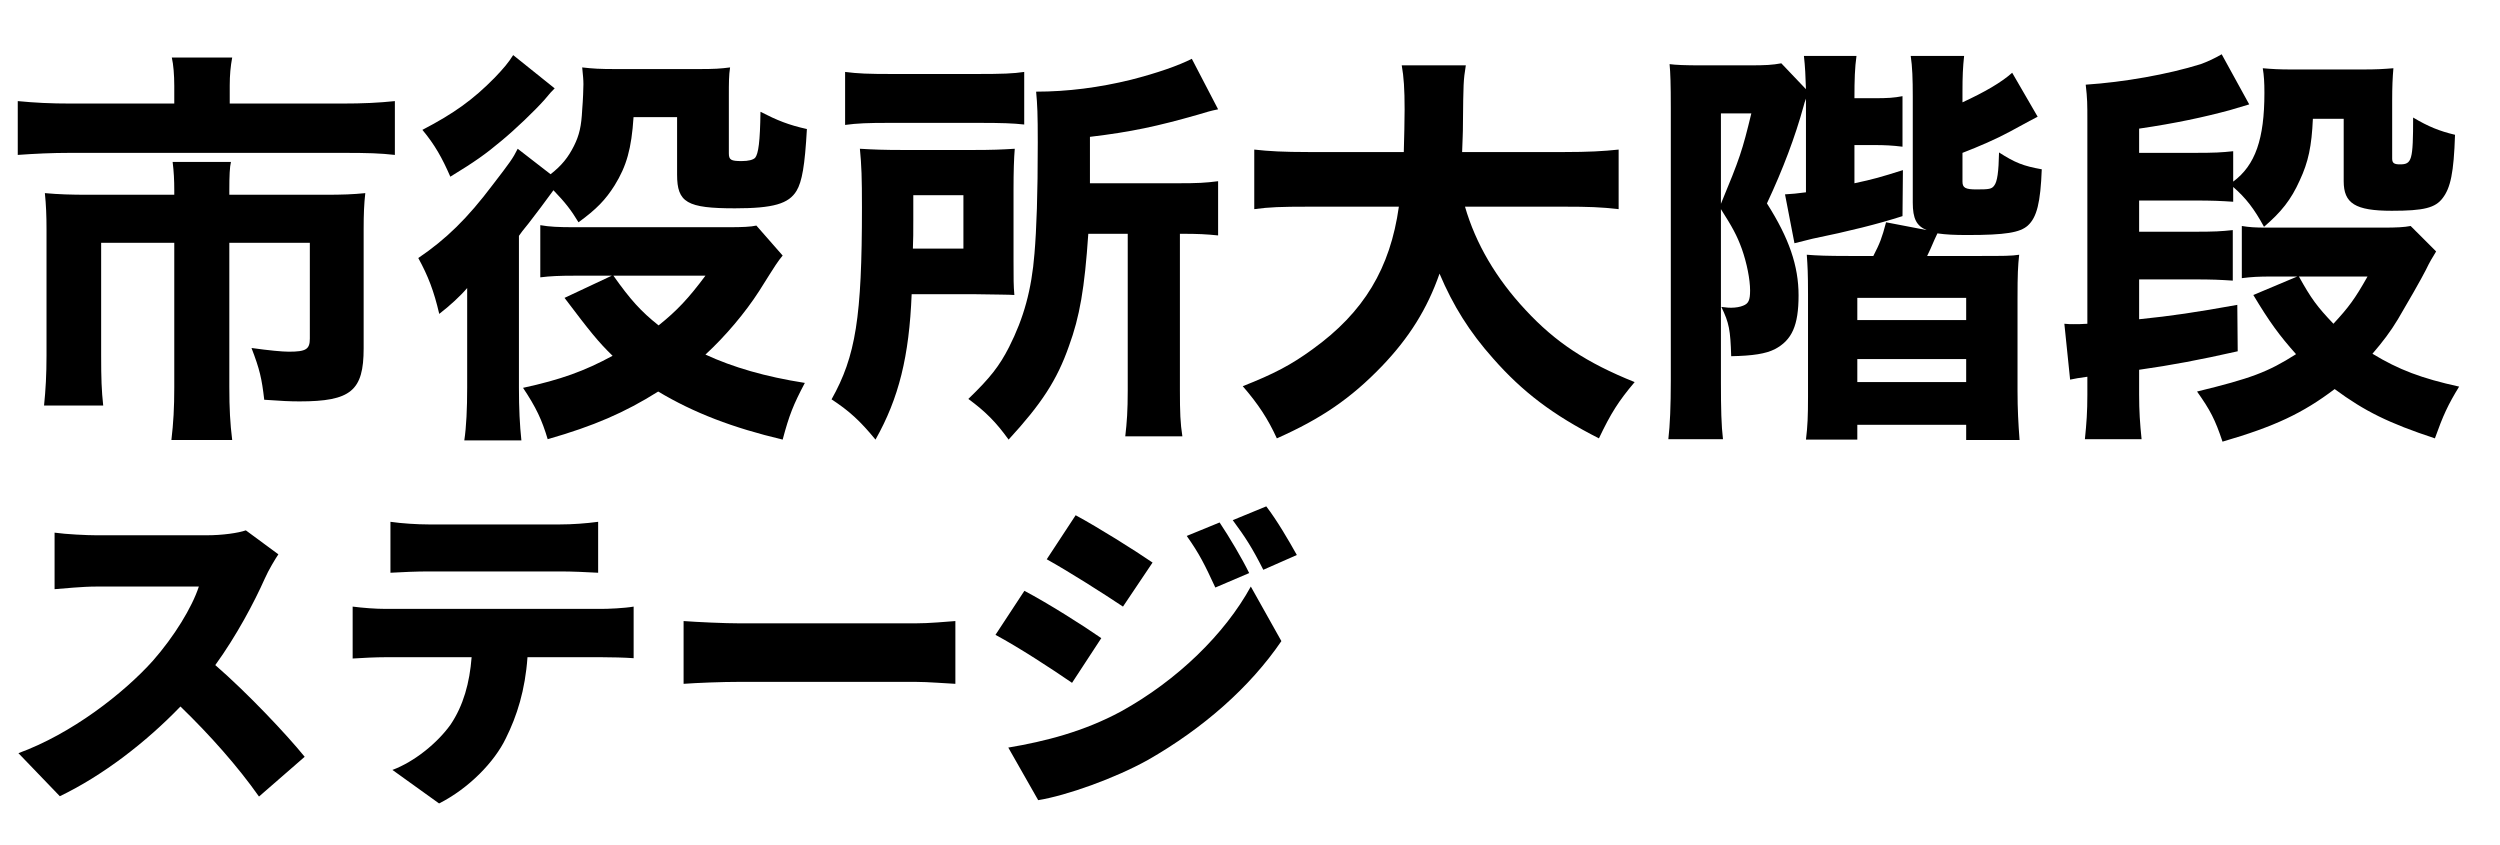
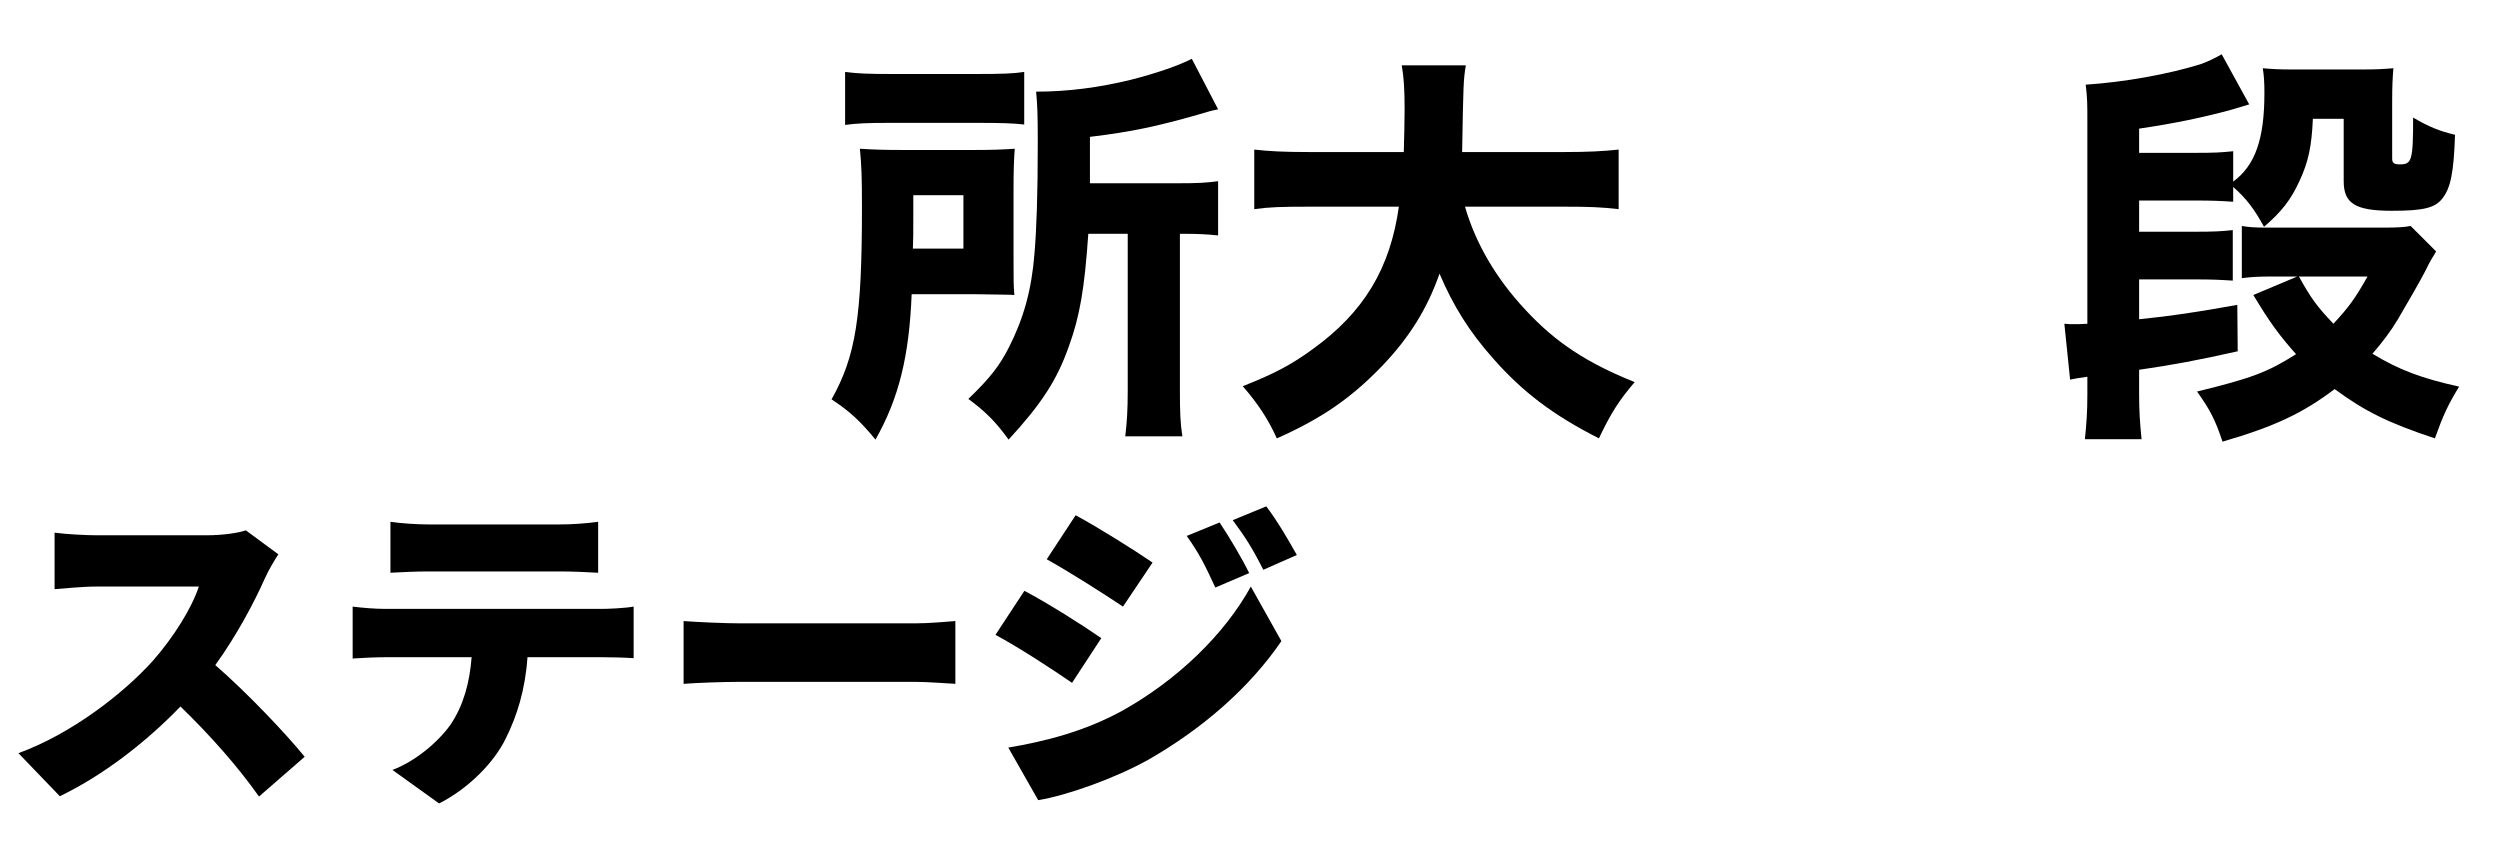
<svg xmlns="http://www.w3.org/2000/svg" width="100%" height="100%" viewBox="0 0 213 72" version="1.1" xml:space="preserve" style="fill-rule:evenodd;clip-rule:evenodd;stroke-linejoin:round;stroke-miterlimit:2;">
  <g transform="matrix(1,0,0,1,-45.057,22.944)">
    <path d="M68.775,24.286L66.003,22.242C65.359,22.466 64.043,22.662 62.643,22.662L53.291,22.662C52.479,22.662 50.687,22.578 49.707,22.438L49.707,27.254C50.491,27.198 52.031,27.03 53.291,27.03L61.999,27.03C61.411,28.822 59.899,31.286 58.079,33.358C55.587,36.13 51.163,39.574 46.627,41.226L50.155,44.894C53.823,43.13 57.491,40.302 60.431,37.25C62.951,39.686 65.331,42.374 67.123,44.922L71.015,41.534C69.475,39.63 66.115,36.074 63.399,33.722C65.219,31.202 66.703,28.402 67.627,26.33C67.935,25.63 68.523,24.65 68.775,24.286Z" />
    <path d="M78.323,21.514L78.323,25.854C79.247,25.798 80.591,25.742 81.571,25.742L92.771,25.742C93.835,25.742 94.983,25.798 96.019,25.854L96.019,21.514C94.983,21.654 93.807,21.738 92.771,21.738L81.571,21.738C80.619,21.738 79.275,21.654 78.323,21.514ZM75.103,28.738L75.103,33.162C75.887,33.106 77.119,33.05 77.931,33.05L85.239,33.05C85.071,35.234 84.539,37.166 83.447,38.79C82.327,40.358 80.367,41.954 78.491,42.654L82.467,45.51C85.015,44.222 87.199,41.954 88.151,39.966C89.103,38.062 89.803,35.85 89.999,33.05L96.271,33.05C97.111,33.05 98.287,33.078 99.043,33.134L99.043,28.738C98.259,28.878 96.859,28.934 96.271,28.934L77.931,28.934C77.063,28.934 75.971,28.85 75.103,28.738Z" />
    <path d="M103.299,29.97L103.299,35.318C104.447,35.234 106.547,35.15 108.143,35.15L123.011,35.15C124.159,35.15 125.727,35.29 126.455,35.318L126.455,29.97C125.643,30.026 124.271,30.166 123.011,30.166L108.143,30.166C106.771,30.166 104.419,30.054 103.299,29.97Z" />
    <path d="M148.967,21.57L146.167,22.718C147.259,24.258 147.707,25.182 148.603,27.114L151.487,25.882C150.871,24.622 149.807,22.83 148.967,21.57ZM152.943,20.198L150.087,21.374C151.179,22.858 151.711,23.67 152.691,25.602L155.547,24.342C154.875,23.138 153.867,21.402 152.943,20.198ZM136.703,20.954L134.239,24.706C136.199,25.798 139.055,27.618 140.735,28.738L143.255,24.986C141.659,23.894 138.663,22.018 136.703,20.954ZM130.963,40.75L133.511,45.23C135.919,44.838 140.035,43.382 142.891,41.786C147.539,39.126 151.543,35.626 154.231,31.678L151.627,27.03C149.415,31.062 145.383,35.01 140.567,37.67C137.403,39.378 134.127,40.218 130.963,40.75ZM132.335,27.394L129.871,31.146C131.859,32.21 134.687,34.058 136.395,35.234L138.887,31.426C137.319,30.334 134.351,28.458 132.335,27.394Z" />
  </g>
  <g transform="matrix(1,0,0,1,-19.506,13.011)">
-     <path d="M34.354,-4.187L25.639,-4.187C23.749,-4.187 22.489,-4.257 21.019,-4.397L21.019,0.188C22.489,0.083 23.889,0.013 25.534,0.013L48.669,0.013C50.909,0.013 51.889,0.048 53.149,0.188L53.149,-4.397C51.784,-4.257 50.524,-4.187 48.529,-4.187L39.079,-4.187L39.079,-5.727C39.079,-6.602 39.149,-7.372 39.289,-8.107L34.144,-8.107C34.284,-7.512 34.354,-6.602 34.354,-5.692L34.354,-4.187ZM34.354,3.583L27.074,3.583C25.534,3.583 24.484,3.548 23.329,3.443C23.434,4.458 23.469,5.403 23.469,6.523L23.469,17.268C23.469,18.913 23.399,20.173 23.259,21.538L28.299,21.538C28.159,20.243 28.124,19.263 28.124,17.233L28.124,7.678L34.354,7.678L34.354,19.998C34.354,21.713 34.284,23.008 34.109,24.478L39.289,24.478C39.114,23.078 39.044,21.783 39.044,19.963L39.044,7.678L45.904,7.678L45.904,15.833C45.904,16.743 45.589,16.953 44.119,16.953C43.559,16.953 42.439,16.848 40.934,16.638C41.634,18.458 41.809,19.228 42.019,21.048C43.489,21.153 44.224,21.188 45.029,21.188C49.404,21.188 50.489,20.278 50.489,16.673L50.489,6.523C50.489,5.228 50.524,4.388 50.629,3.443C49.579,3.548 48.739,3.583 47.129,3.583L39.044,3.583L39.044,3.198C39.044,1.973 39.079,1.203 39.184,0.783L34.214,0.783C34.319,1.623 34.354,2.358 34.354,3.198L34.354,3.583Z" style="fill-rule:nonzero;" />
-     <path d="M77.194,-3.032L77.194,1.868C77.194,4.248 78.034,4.738 82.129,4.738C85.384,4.738 86.714,4.353 87.379,3.233C87.834,2.463 88.079,1.133 88.254,-2.017C86.679,-2.367 85.734,-2.752 84.299,-3.487C84.264,-0.932 84.124,0.083 83.844,0.433C83.669,0.608 83.284,0.713 82.689,0.713C81.779,0.713 81.604,0.608 81.604,0.048L81.604,-4.747C81.604,-6.007 81.604,-6.567 81.709,-7.267C80.904,-7.162 80.379,-7.127 79.049,-7.127L71.944,-7.127C70.614,-7.127 70.019,-7.162 69.109,-7.267C69.179,-6.567 69.214,-6.217 69.214,-5.832C69.214,-5.482 69.179,-4.502 69.109,-3.662C69.039,-2.262 68.864,-1.492 68.409,-0.582C67.919,0.398 67.359,1.098 66.414,1.833L63.614,-0.337C63.194,0.503 62.984,0.783 61.479,2.743C59.344,5.578 57.524,7.363 55.144,8.973C55.984,10.513 56.474,11.773 56.929,13.733C57.839,13.033 58.749,12.193 59.309,11.528L59.309,20.033C59.309,21.783 59.239,23.358 59.064,24.513L63.929,24.513C63.789,23.218 63.719,21.783 63.719,20.033L63.719,7.083C63.964,6.733 63.964,6.733 64.559,5.998C65.084,5.333 66.099,3.968 66.659,3.198C67.639,4.213 68.164,4.878 68.794,5.928C70.334,4.808 71.104,4.003 71.874,2.778C72.889,1.133 73.309,-0.337 73.484,-3.032L77.194,-3.032ZM83.949,6.208C83.494,6.313 82.759,6.348 81.604,6.348L68.444,6.348C67.114,6.348 66.309,6.313 65.539,6.173L65.539,10.618C66.379,10.513 67.184,10.478 68.444,10.478L71.629,10.478L67.604,12.368C69.774,15.238 70.474,16.113 71.699,17.303C69.319,18.598 67.289,19.333 64.069,20.033C65.189,21.713 65.679,22.763 66.169,24.408C70.089,23.288 72.749,22.133 75.584,20.348C78.629,22.168 81.919,23.428 86.189,24.443C86.749,22.343 87.099,21.468 88.079,19.613C84.719,19.088 81.954,18.283 79.609,17.198C81.289,15.658 83.004,13.628 84.194,11.773C85.734,9.323 85.734,9.323 86.189,8.763L83.949,6.208ZM79.609,10.478C78.174,12.403 77.194,13.453 75.619,14.713C74.114,13.523 73.204,12.508 71.769,10.478L79.609,10.478ZM63.229,-8.317C62.809,-7.652 62.424,-7.197 61.654,-6.392C59.834,-4.537 58.189,-3.347 55.494,-1.947C56.544,-0.687 57.174,0.433 57.874,2.043C59.939,0.783 60.884,0.118 62.214,-1.002C63.404,-1.982 65.049,-3.557 65.889,-4.502C66.414,-5.132 66.449,-5.167 66.764,-5.482L63.229,-8.317Z" style="fill-rule:nonzero;" />
    <path d="M115.589,6.908L115.589,20.243C115.589,21.993 115.519,22.938 115.379,24.163L120.244,24.163C120.069,23.043 120.034,22.133 120.034,20.243L120.034,6.908L120.209,6.908C121.574,6.908 122.274,6.943 123.289,7.048L123.289,2.428C122.204,2.568 121.574,2.603 119.824,2.603L112.369,2.603L112.369,-1.352C115.904,-1.772 118.144,-2.262 121.574,-3.242C122.414,-3.487 122.589,-3.557 123.289,-3.697L121.049,-8.002C119.964,-7.442 118.074,-6.777 115.869,-6.217C113.174,-5.552 110.444,-5.202 107.784,-5.202C107.889,-4.082 107.924,-3.312 107.924,-0.862C107.924,3.618 107.819,6.488 107.644,8.588C107.399,11.668 106.734,14.083 105.474,16.568C104.669,18.143 103.899,19.158 102.009,20.978C103.479,22.063 104.354,22.938 105.439,24.443C108.239,21.398 109.569,19.368 110.584,16.463C111.494,13.978 111.914,11.563 112.229,6.908L115.589,6.908ZM91.509,-2.367C92.524,-2.507 93.469,-2.542 95.219,-2.542L102.919,-2.542C104.844,-2.542 105.859,-2.507 106.769,-2.402L106.769,-6.882C105.824,-6.742 104.949,-6.707 102.709,-6.707L95.499,-6.707C93.469,-6.707 92.594,-6.742 91.509,-6.882L91.509,-2.367ZM105.859,3.093C105.859,1.658 105.894,0.468 105.964,-0.337C104.809,-0.267 104.109,-0.232 102.324,-0.232L96.514,-0.232C94.764,-0.232 93.959,-0.267 92.769,-0.337C92.909,1.098 92.944,2.113 92.944,4.668C92.944,14.013 92.419,17.338 90.354,21.013C91.894,22.028 92.769,22.833 94.099,24.443C96.094,20.908 96.969,17.338 97.179,12.053L102.394,12.053C104.319,12.088 105.509,12.088 105.929,12.123C105.859,11.283 105.859,10.828 105.859,9.183L105.859,3.093ZM97.284,8.168C97.319,7.188 97.319,7.013 97.319,5.753L97.319,3.618L101.589,3.618L101.589,8.168L97.284,8.168Z" style="fill-rule:nonzero;" />
-     <path d="M152.794,4.598C154.824,4.598 155.909,4.633 157.414,4.808L157.414,-0.267C156.119,-0.127 154.824,-0.057 152.759,-0.057L144.079,-0.057C144.114,-1.247 144.149,-1.527 144.149,-2.472C144.184,-5.867 144.184,-6.147 144.394,-7.442L138.934,-7.442C139.109,-6.462 139.179,-5.412 139.179,-3.697C139.179,-2.507 139.144,-1.562 139.109,-0.057L131.024,-0.057C128.854,-0.057 127.594,-0.127 126.369,-0.267L126.369,4.808C127.629,4.633 128.644,4.598 131.024,4.598L138.689,4.598C137.954,9.848 135.714,13.593 131.339,16.743C129.519,18.073 128.049,18.843 125.389,19.893C126.719,21.433 127.524,22.658 128.294,24.338C132.074,22.658 134.594,20.943 137.254,18.178C139.564,15.763 141.104,13.313 142.154,10.303C143.309,13.033 144.709,15.273 146.704,17.513C149.224,20.383 151.814,22.343 155.734,24.338C156.749,22.203 157.414,21.153 158.779,19.543C154.684,17.898 152.024,16.148 149.469,13.383C146.984,10.723 145.234,7.748 144.324,4.598L152.794,4.598Z" style="fill-rule:nonzero;" />
-     <path d="M173.374,3.373C172.604,3.478 172.184,3.513 171.589,3.548L172.394,7.713C172.919,7.573 173.374,7.468 173.934,7.328C177.014,6.698 179.534,6.068 181.599,5.403L181.634,1.483C179.744,2.078 179.149,2.253 177.504,2.603L177.504,-0.652L179.184,-0.652C180.094,-0.652 180.759,-0.617 181.599,-0.512L181.599,-4.817C180.864,-4.677 180.374,-4.642 179.149,-4.642L177.504,-4.642C177.504,-6.217 177.539,-7.267 177.679,-8.247L173.199,-8.247C173.304,-7.337 173.339,-6.497 173.374,-5.412L171.274,-7.617C170.504,-7.477 169.979,-7.442 168.474,-7.442L164.519,-7.442C163.049,-7.442 162.279,-7.477 161.754,-7.547C161.824,-6.812 161.859,-5.867 161.859,-3.802L161.859,19.438C161.859,21.538 161.789,23.218 161.649,24.408L166.304,24.408C166.164,23.253 166.129,21.818 166.129,19.578L166.129,4.808C167.109,6.348 167.494,7.048 167.914,8.203C168.334,9.393 168.614,10.793 168.614,11.738C168.614,12.578 168.474,12.858 168.019,13.033C167.774,13.138 167.389,13.208 167.004,13.208C166.829,13.208 166.689,13.208 166.164,13.138C166.829,14.503 166.934,15.098 167.004,17.338C168.859,17.303 169.944,17.128 170.714,16.743C172.184,15.973 172.744,14.713 172.744,12.158C172.744,9.638 171.939,7.293 170.049,4.318C171.414,1.413 172.464,-1.387 173.164,-3.942C173.234,-4.257 173.269,-4.292 173.374,-4.607L173.374,3.373ZM166.129,-3.347L168.719,-3.347C167.949,-0.162 167.739,0.468 166.129,4.353L166.129,-3.347ZM186.709,0.013C188.074,-0.512 189.614,-1.177 190.769,-1.807C192.239,-2.612 192.904,-2.962 193.114,-3.067L190.944,-6.812C189.999,-5.972 188.599,-5.167 186.709,-4.292L186.709,-5.202C186.709,-6.497 186.744,-7.302 186.849,-8.247L182.299,-8.247C182.439,-7.337 182.474,-6.252 182.474,-4.817L182.474,4.248C182.474,5.613 182.789,6.243 183.664,6.593L180.199,5.928C179.849,7.258 179.674,7.713 179.114,8.798L177.084,8.798C175.054,8.798 174.389,8.763 173.444,8.693C173.514,9.708 173.549,10.198 173.549,12.088L173.549,20.768C173.549,22.483 173.514,23.288 173.374,24.443L177.749,24.443L177.749,23.183L187.024,23.183L187.024,24.478L191.574,24.478C191.469,23.113 191.399,21.853 191.399,20.278L191.399,12.438C191.399,10.338 191.434,9.673 191.539,8.693C190.839,8.798 190.349,8.798 187.899,8.798L183.699,8.798C183.839,8.518 183.909,8.343 183.979,8.203C184.189,7.713 184.189,7.713 184.329,7.398C184.434,7.188 184.469,7.118 184.574,6.873C185.309,6.978 186.009,7.013 187.129,7.013C190.384,7.013 191.609,6.803 192.274,6.208C193.044,5.508 193.359,4.248 193.464,1.413C191.889,1.133 191.189,0.853 189.824,-0.022C189.789,1.623 189.684,2.463 189.404,2.813C189.194,3.093 188.984,3.128 187.899,3.128C186.954,3.128 186.709,2.988 186.709,2.463L186.709,0.013ZM177.749,12.368L187.024,12.368L187.024,14.258L177.749,14.258L177.749,12.368ZM177.749,17.583L187.024,17.583L187.024,19.543L177.749,19.543L177.749,17.583Z" style="fill-rule:nonzero;" />
+     <path d="M152.794,4.598C154.824,4.598 155.909,4.633 157.414,4.808L157.414,-0.267C156.119,-0.127 154.824,-0.057 152.759,-0.057L144.079,-0.057C144.184,-5.867 144.184,-6.147 144.394,-7.442L138.934,-7.442C139.109,-6.462 139.179,-5.412 139.179,-3.697C139.179,-2.507 139.144,-1.562 139.109,-0.057L131.024,-0.057C128.854,-0.057 127.594,-0.127 126.369,-0.267L126.369,4.808C127.629,4.633 128.644,4.598 131.024,4.598L138.689,4.598C137.954,9.848 135.714,13.593 131.339,16.743C129.519,18.073 128.049,18.843 125.389,19.893C126.719,21.433 127.524,22.658 128.294,24.338C132.074,22.658 134.594,20.943 137.254,18.178C139.564,15.763 141.104,13.313 142.154,10.303C143.309,13.033 144.709,15.273 146.704,17.513C149.224,20.383 151.814,22.343 155.734,24.338C156.749,22.203 157.414,21.153 158.779,19.543C154.684,17.898 152.024,16.148 149.469,13.383C146.984,10.723 145.234,7.748 144.324,4.598L152.794,4.598Z" style="fill-rule:nonzero;" />
    <path d="M224.894,6.243C224.334,6.348 223.739,6.383 222.514,6.383L212.644,6.383C211.664,6.383 211.139,6.348 210.509,6.243L210.509,10.688C211.349,10.583 211.909,10.548 213.099,10.548L215.234,10.548L211.489,12.123C212.854,14.398 213.694,15.553 215.129,17.163C212.714,18.703 211.279,19.228 206.694,20.348C207.814,21.923 208.234,22.728 208.864,24.618C213.309,23.323 215.689,22.203 218.419,20.138C220.974,22.028 223.039,23.043 226.959,24.338C227.659,22.378 228.079,21.468 229.024,19.928C225.839,19.228 223.879,18.493 221.639,17.128C222.514,16.113 223.179,15.238 223.809,14.188C224.579,12.893 225.839,10.688 226.189,9.988C226.539,9.253 226.749,8.938 227.064,8.413L224.894,6.243ZM221.219,10.548C220.134,12.473 219.609,13.173 218.314,14.573C216.914,13.103 216.424,12.438 215.374,10.548L221.219,10.548ZM209.774,2.918C210.859,3.863 211.559,4.773 212.399,6.313C213.869,5.053 214.709,4.003 215.444,2.358C216.179,0.783 216.459,-0.547 216.564,-2.892L219.189,-2.892L219.189,2.428C219.189,4.318 220.169,4.948 223.284,4.948C226.014,4.948 226.994,4.703 227.624,3.863C228.289,2.988 228.569,1.728 228.674,-1.527C227.344,-1.842 226.399,-2.227 225.104,-2.997C225.104,0.643 224.999,0.993 223.984,0.993C223.494,0.993 223.319,0.888 223.319,0.503L223.319,-4.432C223.319,-5.657 223.354,-6.357 223.424,-7.197C222.514,-7.127 222.059,-7.092 220.729,-7.092L214.744,-7.092C213.694,-7.092 213.099,-7.127 212.294,-7.197C212.399,-6.567 212.434,-5.972 212.434,-5.097C212.434,-1.177 211.664,1.063 209.774,2.463L209.774,-0.127C208.759,-0.022 208.269,0.013 206.379,0.013L201.759,0.013L201.759,-2.052C204.874,-2.507 207.289,-3.032 209.494,-3.627C210.649,-3.977 210.649,-3.977 211.139,-4.117L208.794,-8.387C208.199,-8.037 207.499,-7.722 207.009,-7.547C204.209,-6.672 200.429,-6.007 197.209,-5.797C197.349,-4.572 197.349,-4.222 197.349,-2.612L197.349,14.573C196.789,14.608 196.579,14.608 196.194,14.608C195.914,14.608 195.739,14.608 195.389,14.573L195.879,19.333C196.194,19.263 196.789,19.158 197.349,19.088L197.349,20.628C197.349,22.063 197.279,23.043 197.139,24.408L201.969,24.408C201.829,23.043 201.759,22.028 201.759,20.593L201.759,18.493C204.489,18.108 206.904,17.653 210.159,16.918L210.124,12.963C206.624,13.593 204.524,13.908 201.759,14.188L201.759,10.793L206.379,10.793C208.024,10.793 208.654,10.828 209.739,10.898L209.739,6.593C208.724,6.698 208.269,6.733 206.344,6.733L201.759,6.733L201.759,4.073L206.414,4.073C208.059,4.073 208.689,4.108 209.774,4.178L209.774,2.918Z" style="fill-rule:nonzero;" />
  </g>
</svg>